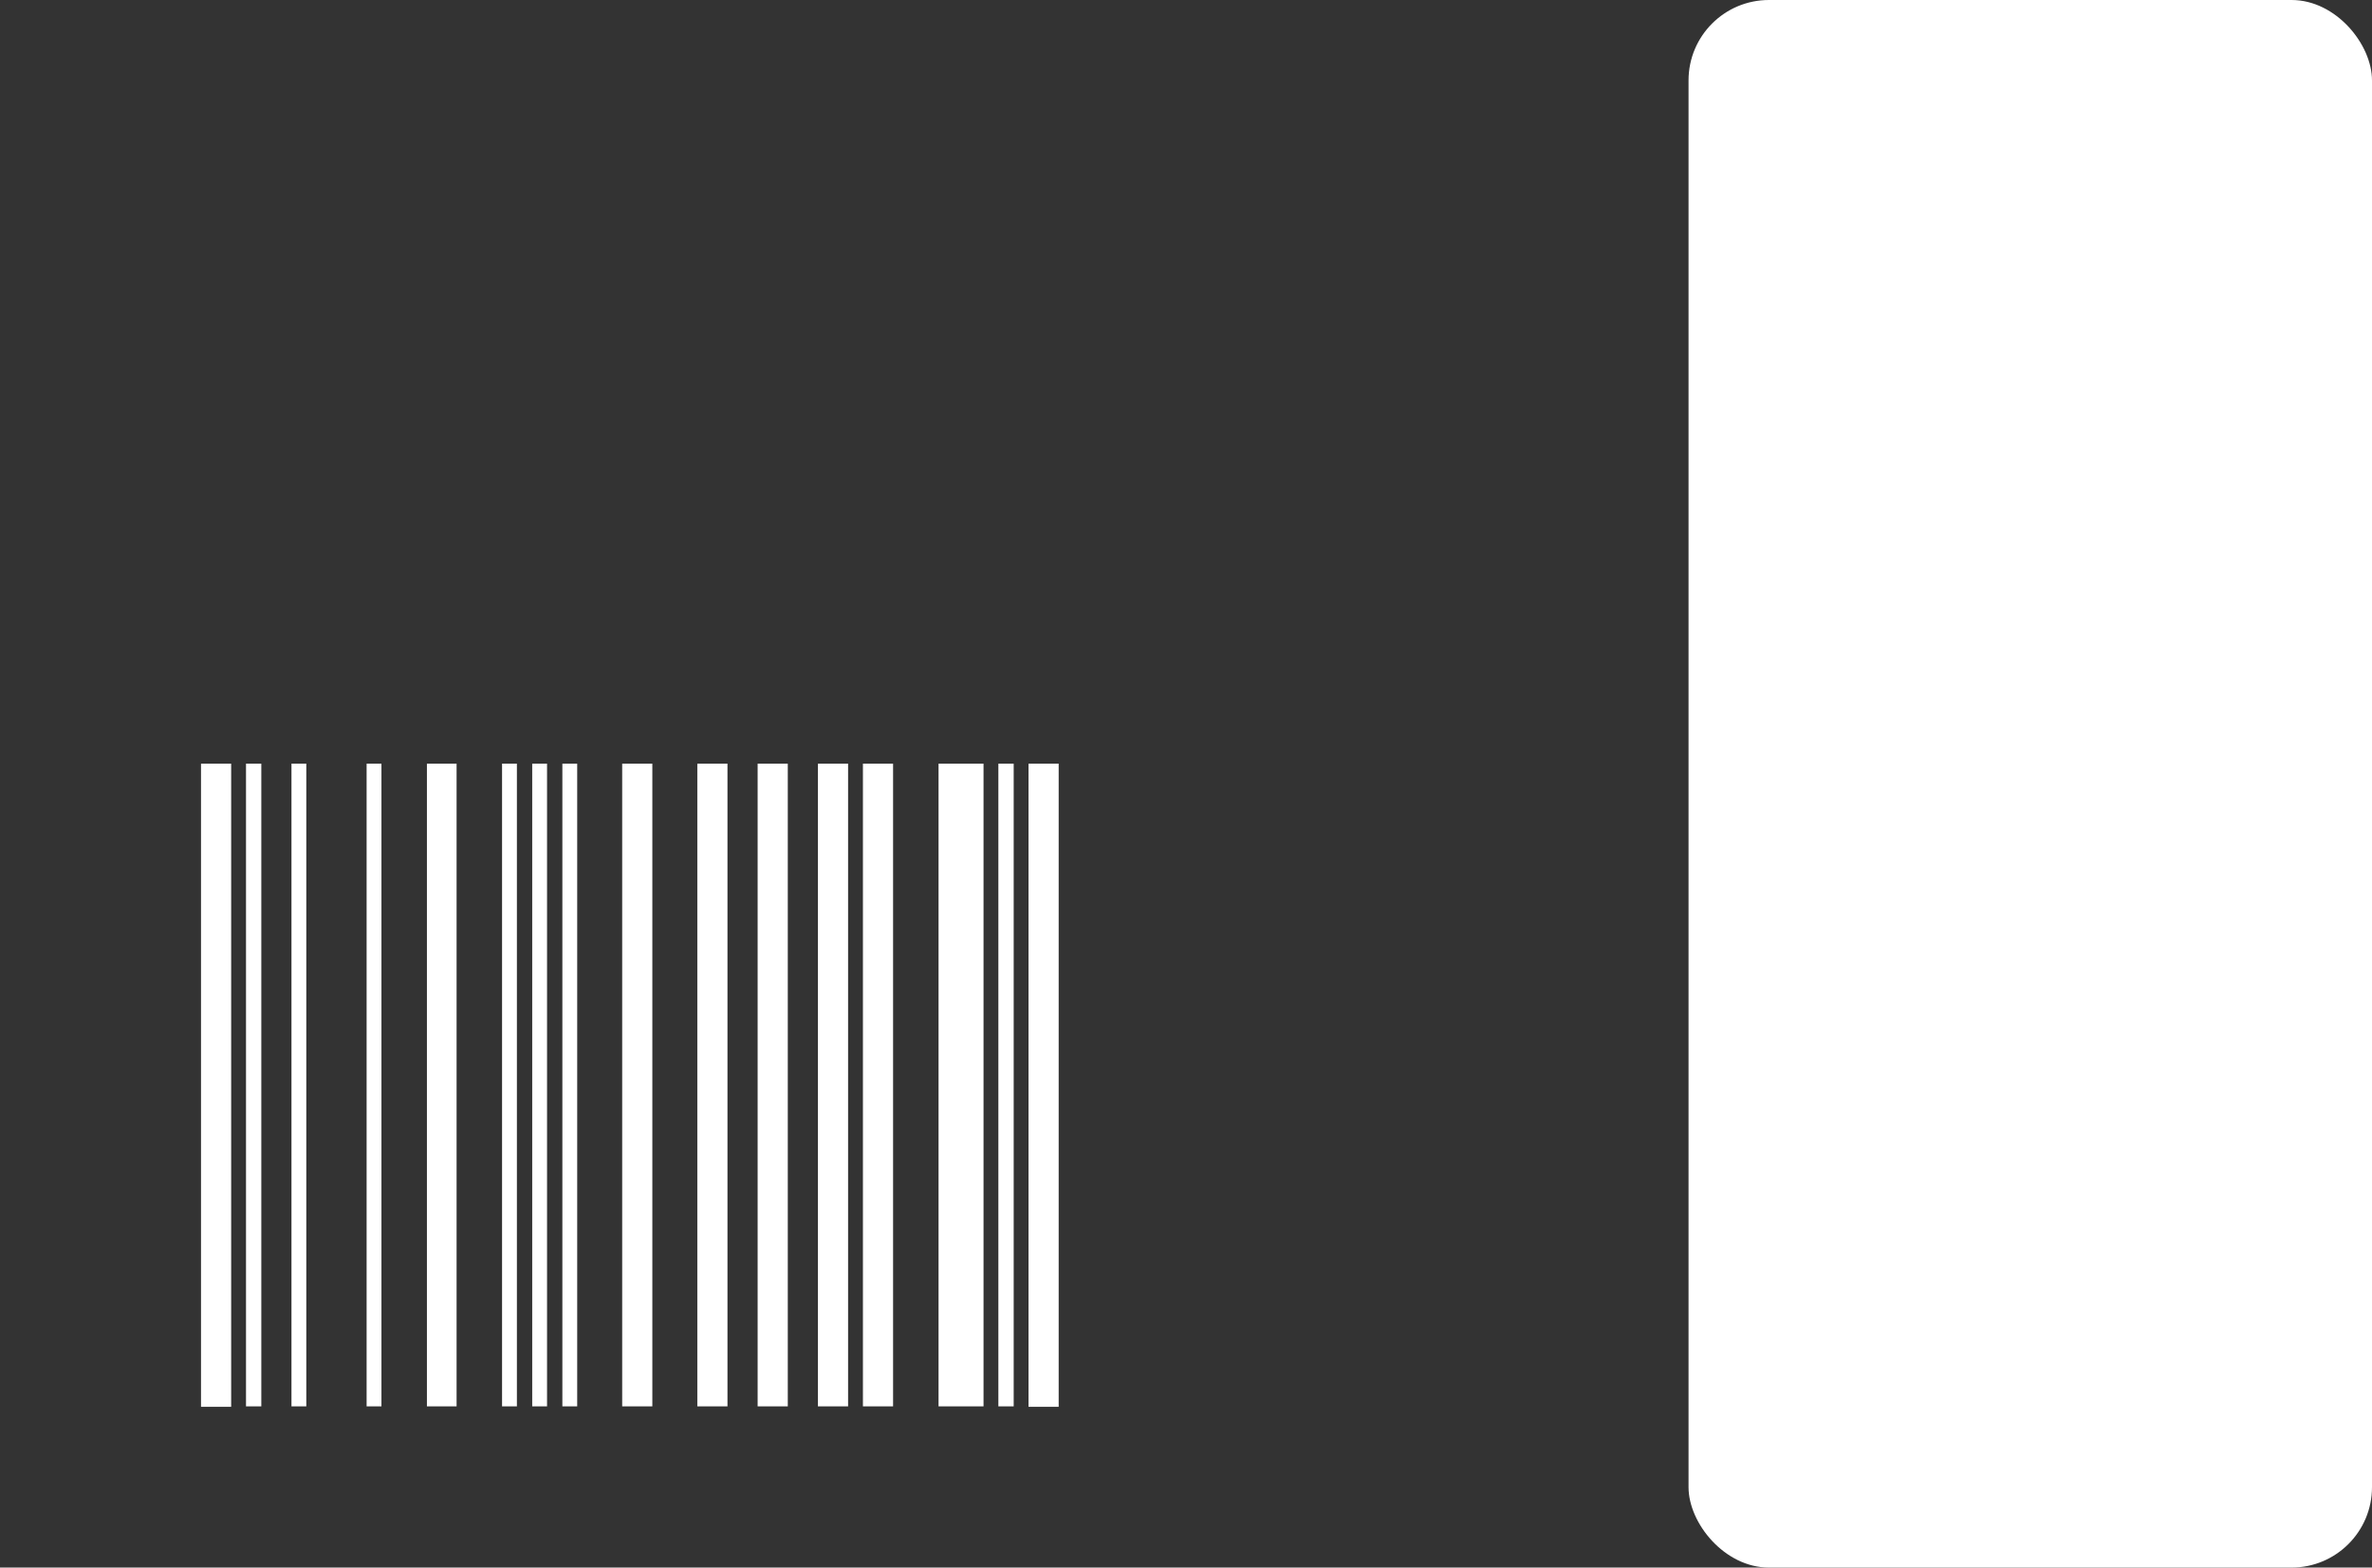
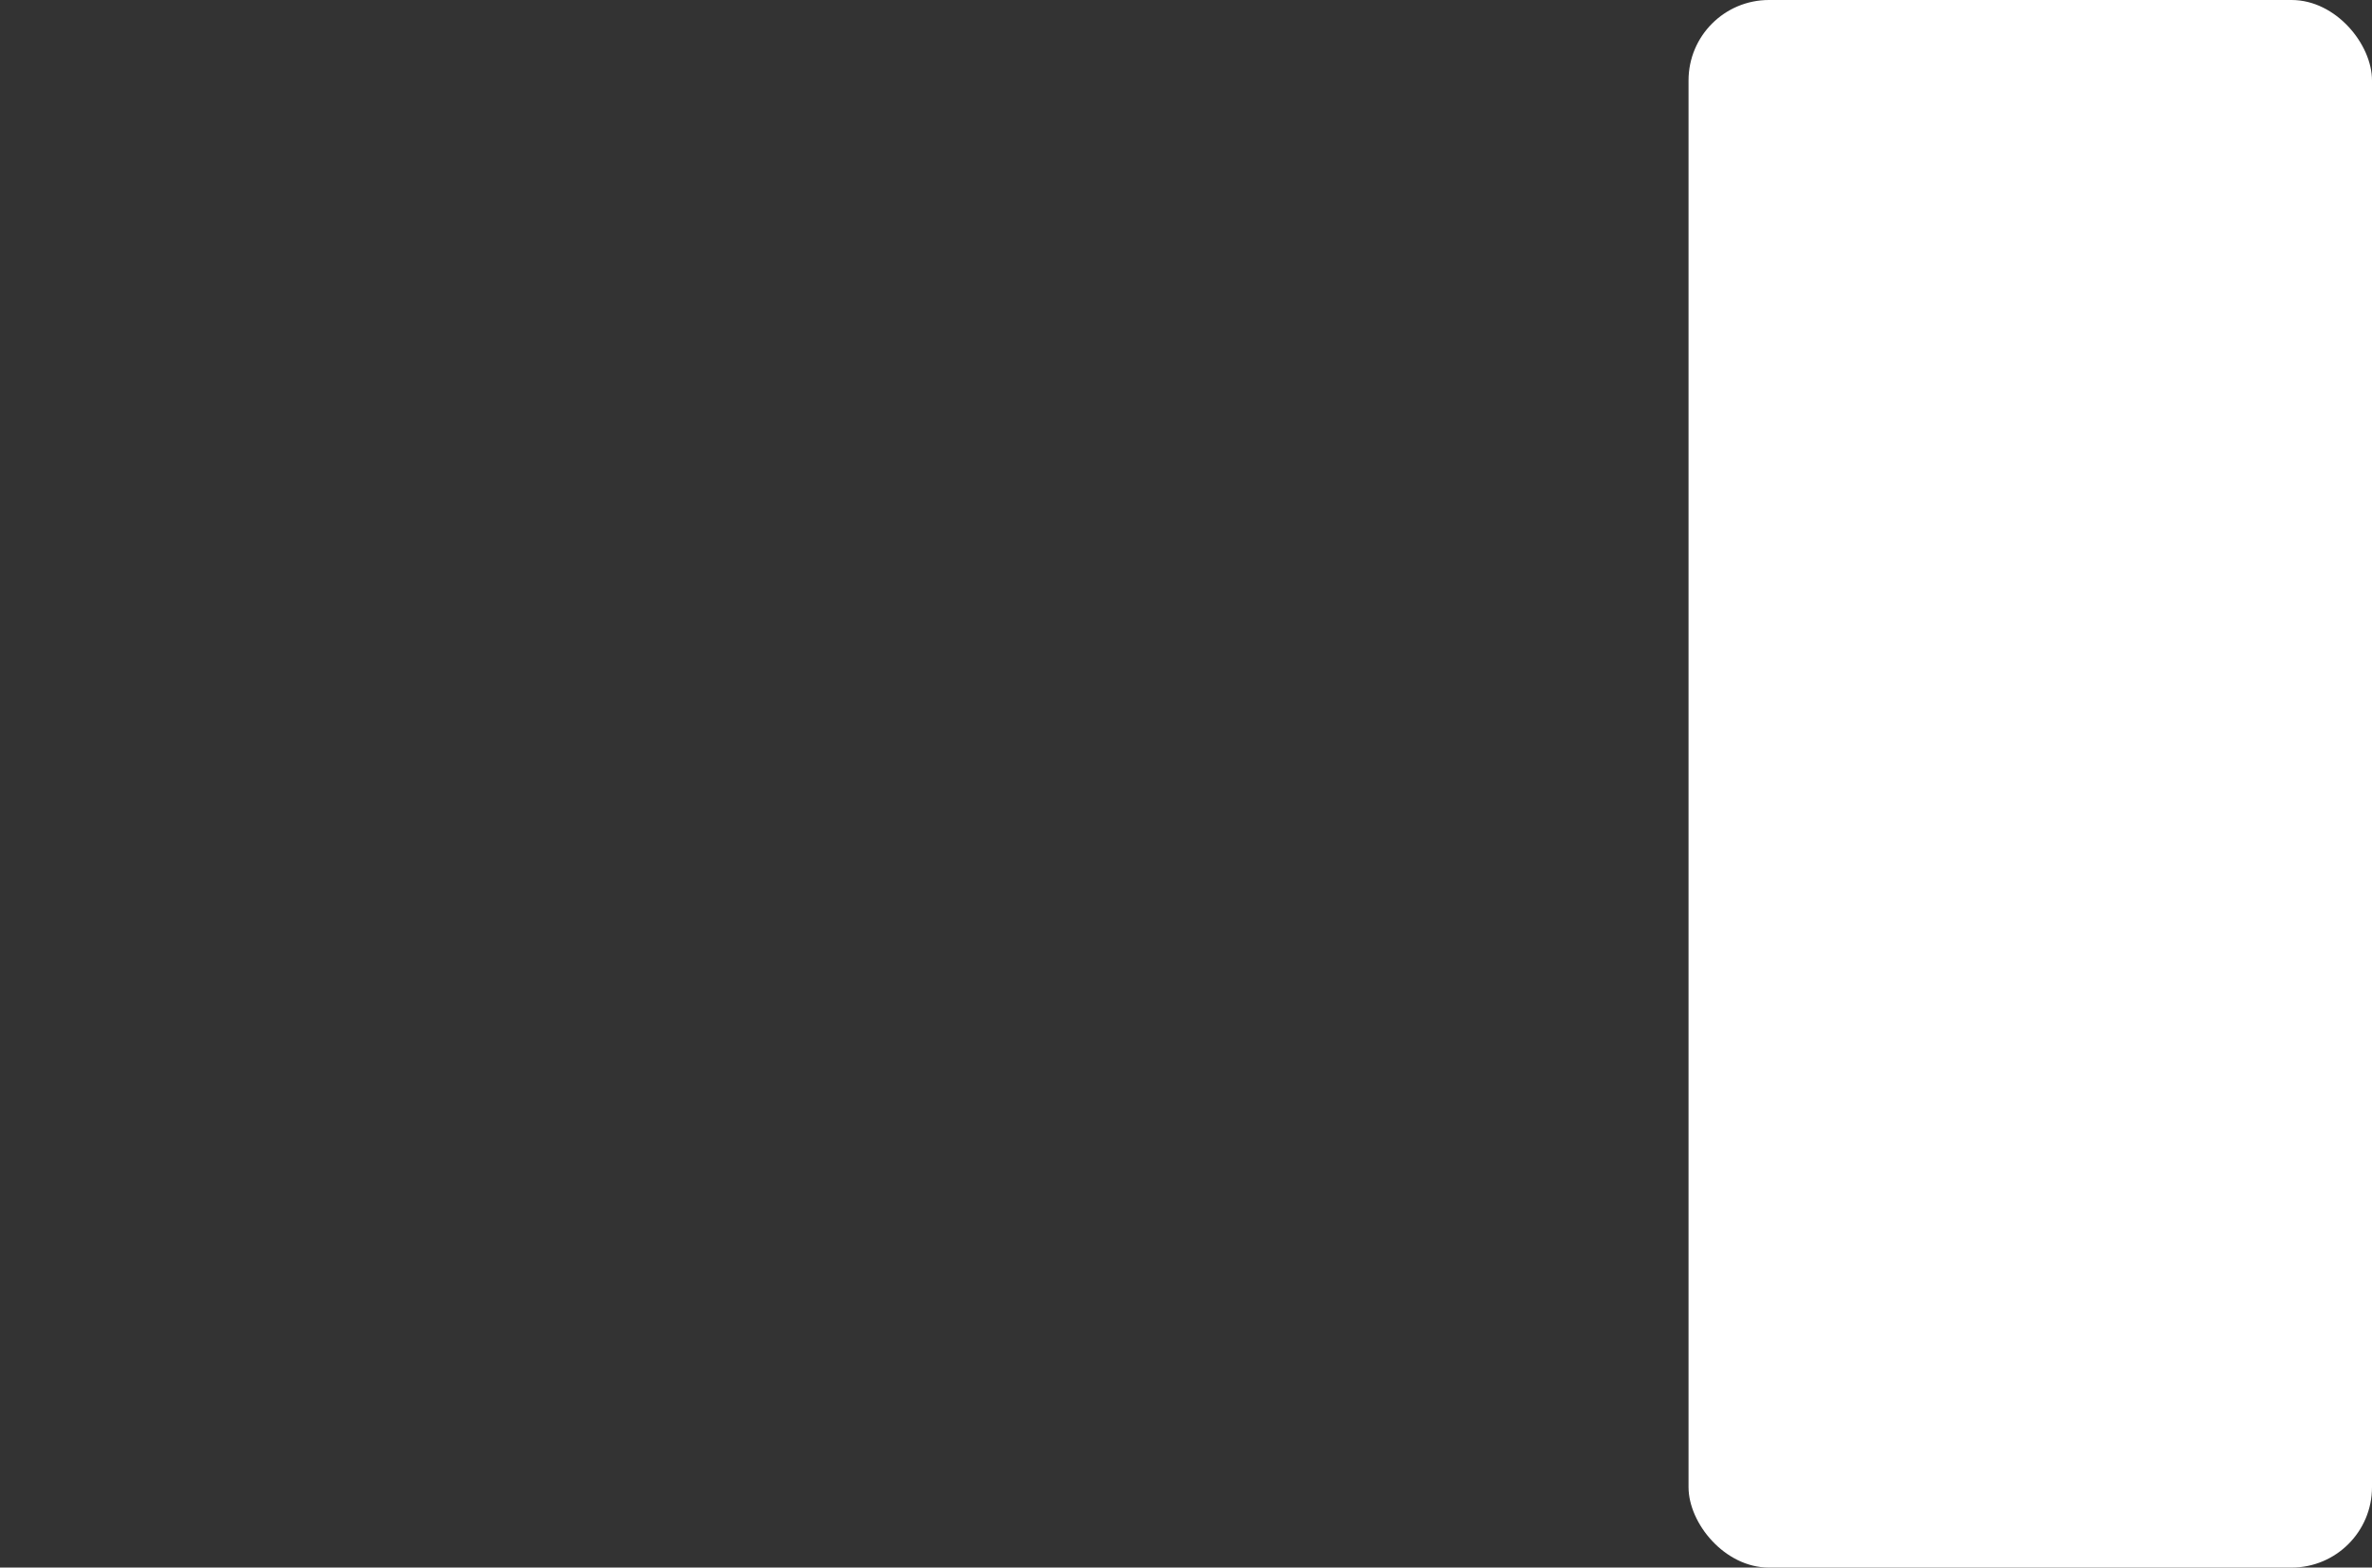
<svg xmlns="http://www.w3.org/2000/svg" width="59" height="39" viewBox="0 0 59 39">
  <rect x="0" y="0" width="59" height="39" fill="#333333" stroke="none" />
  <g id="Group_18321" data-name="Group 18321" transform="translate(-676 -1377)">
-     <path id="Icon_awesome-barcode" data-name="Icon awesome-barcode" d="M0,20.5V4.5H.75v16Zm1.119-.011V4.5H1.5V20.489Zm1.131,0V4.5h.369V20.489Zm1.869,0V4.5h.369V20.489Zm1.5,0V4.5h.738V20.489Zm1.869,0V4.5h.369V20.489Zm.75,0V4.5h.369V20.489Zm.75,0V4.5h.369V20.489Zm1.488,0V4.5h.75V20.489Zm1.869,0V4.5h.75V20.489Zm1.5,0V4.5h.75V20.489Zm1.5,0V4.5h.75V20.489Zm1.119,0V4.5h.75V20.489Zm1.881,0V4.5h1.119V20.489Zm1.488,0V4.5h.381V20.489Zm.75.011V4.5h.75v16Z" transform="translate(681 1391.5)" fill="#fff" />
    <g id="Rectangle_23487" data-name="Rectangle 23487" transform="translate(676 1377)" fill="none" stroke="#fff" stroke-width="../1-89.html">
      <rect width="59" height="39" rx="2" stroke="none" />
      <rect x="0.5" y="0.5" width="58" height="38" rx="1.5" fill="none" />
    </g>
    <rect id="Rectangle_23488" data-name="Rectangle 23488" width="17" height="39" rx="2" transform="translate(718 1377)" fill="#fff" />
  </g>
</svg>